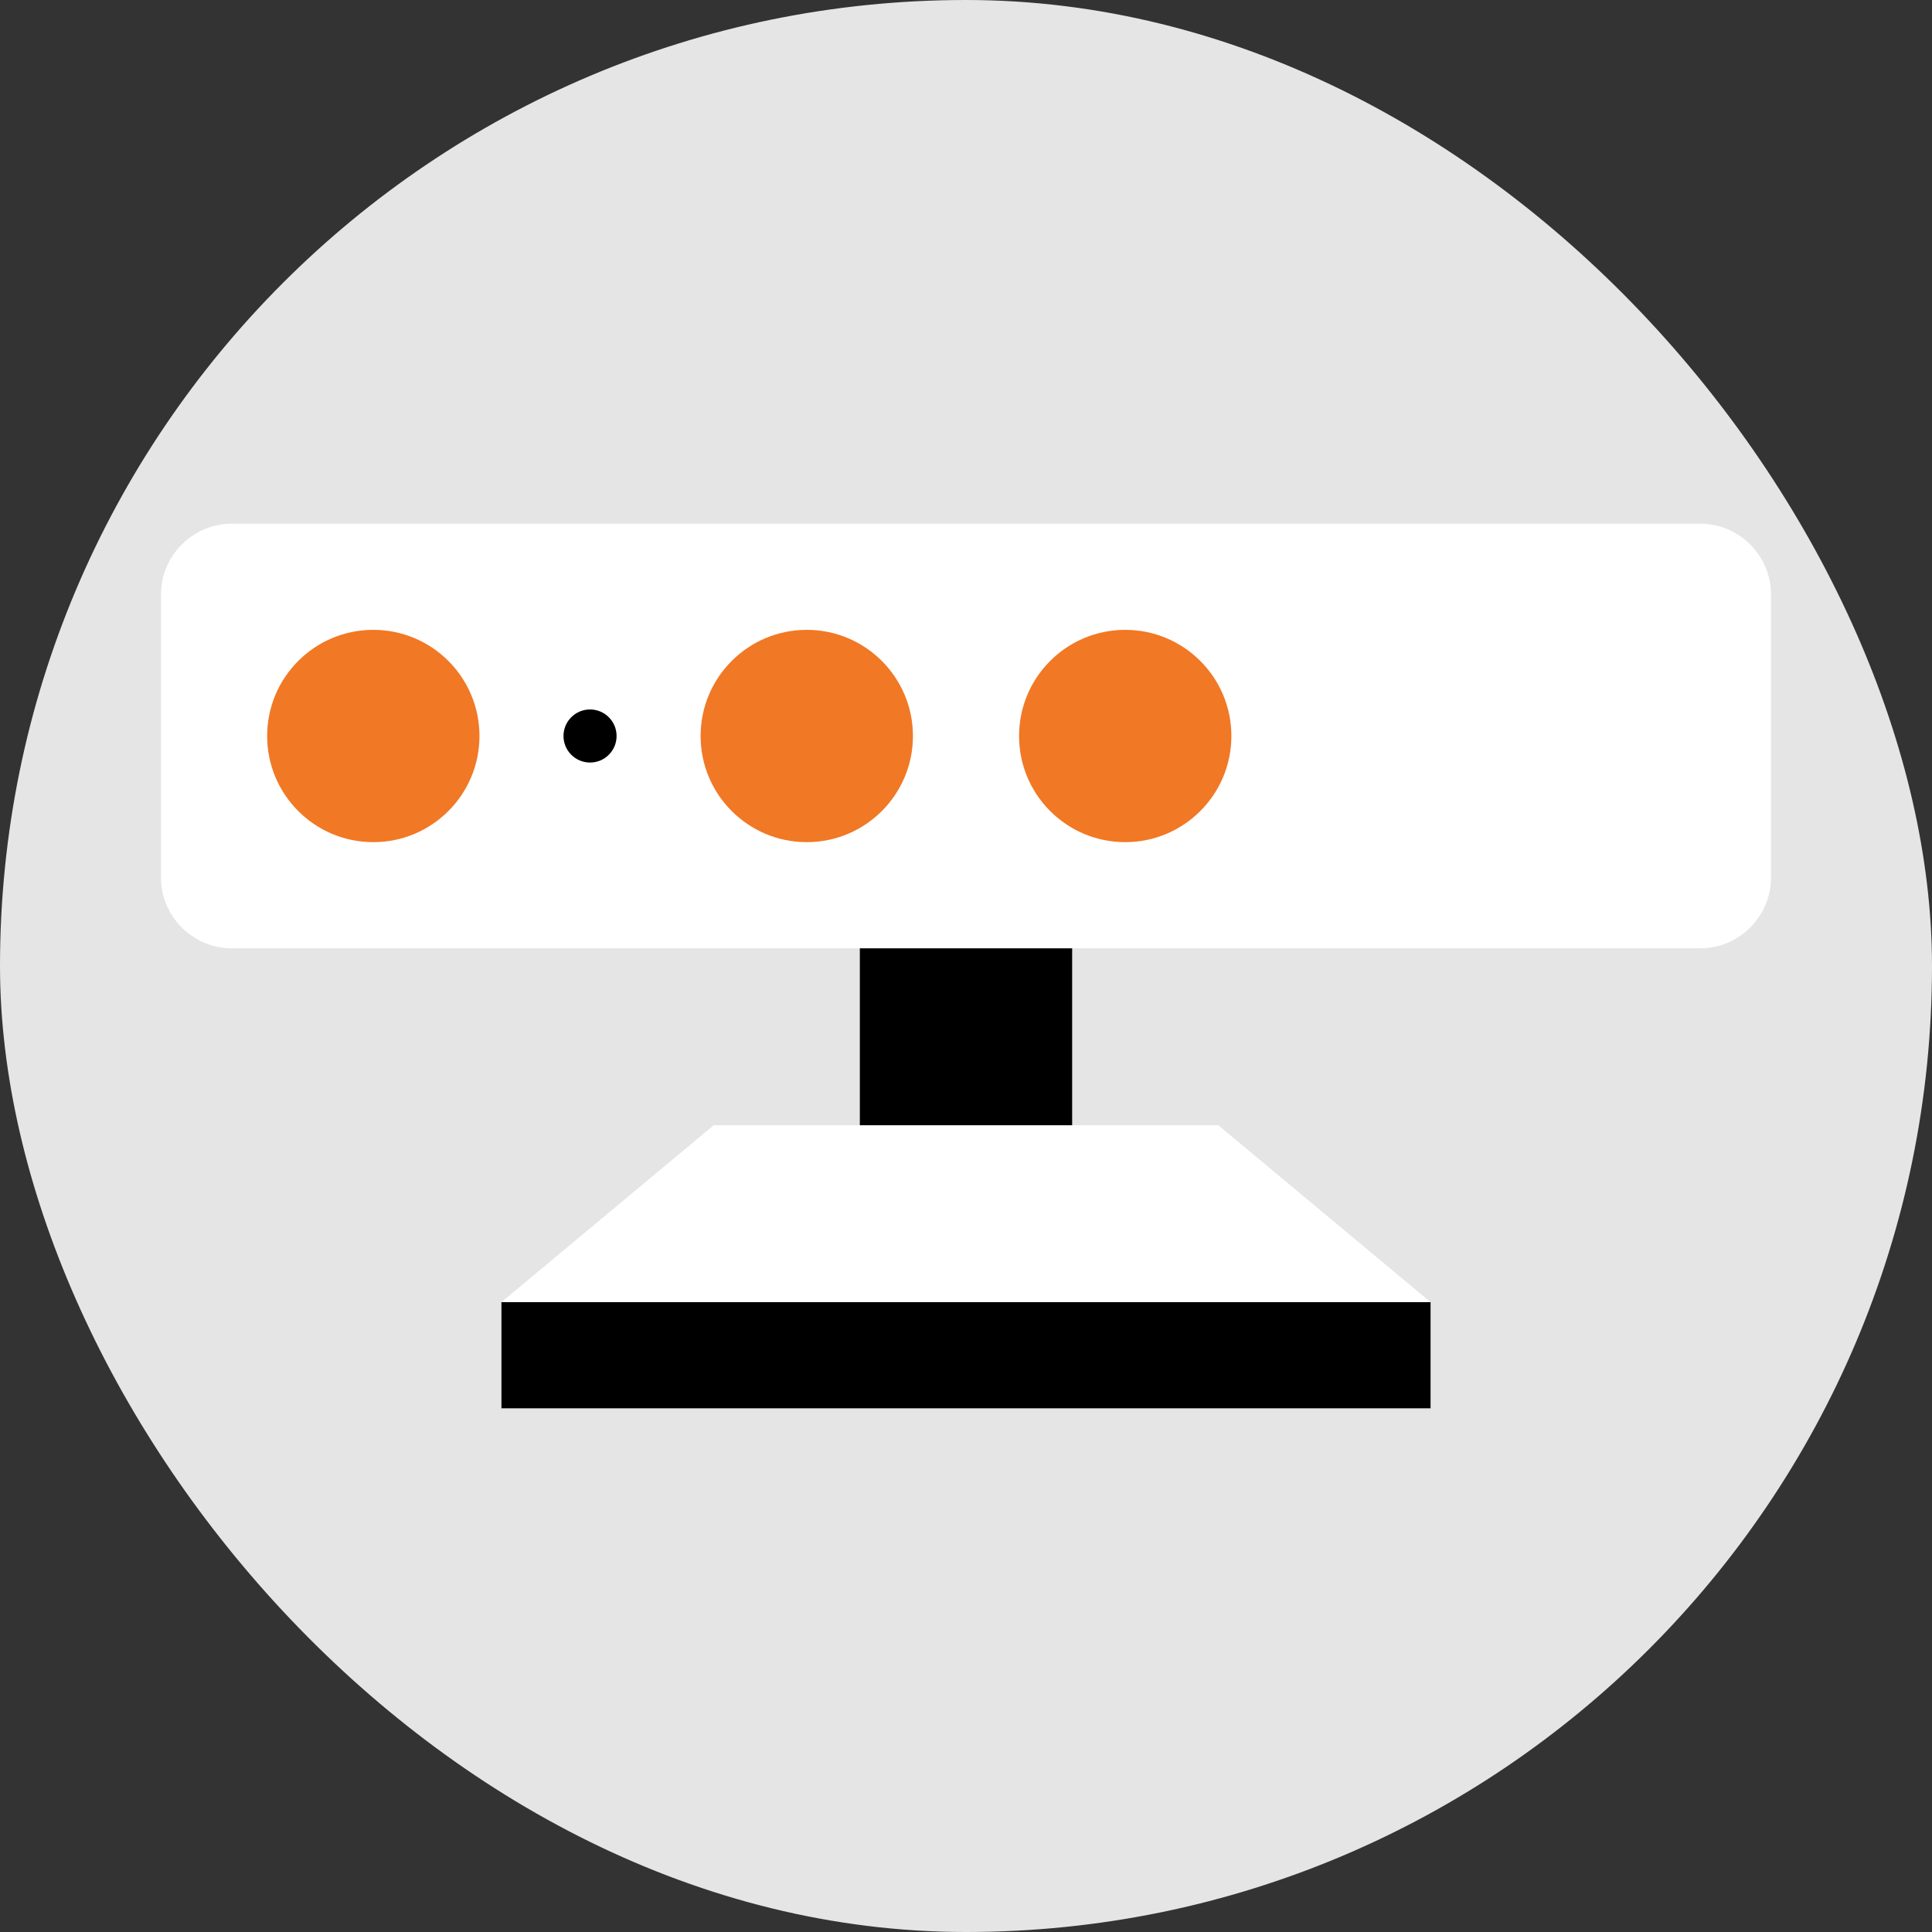
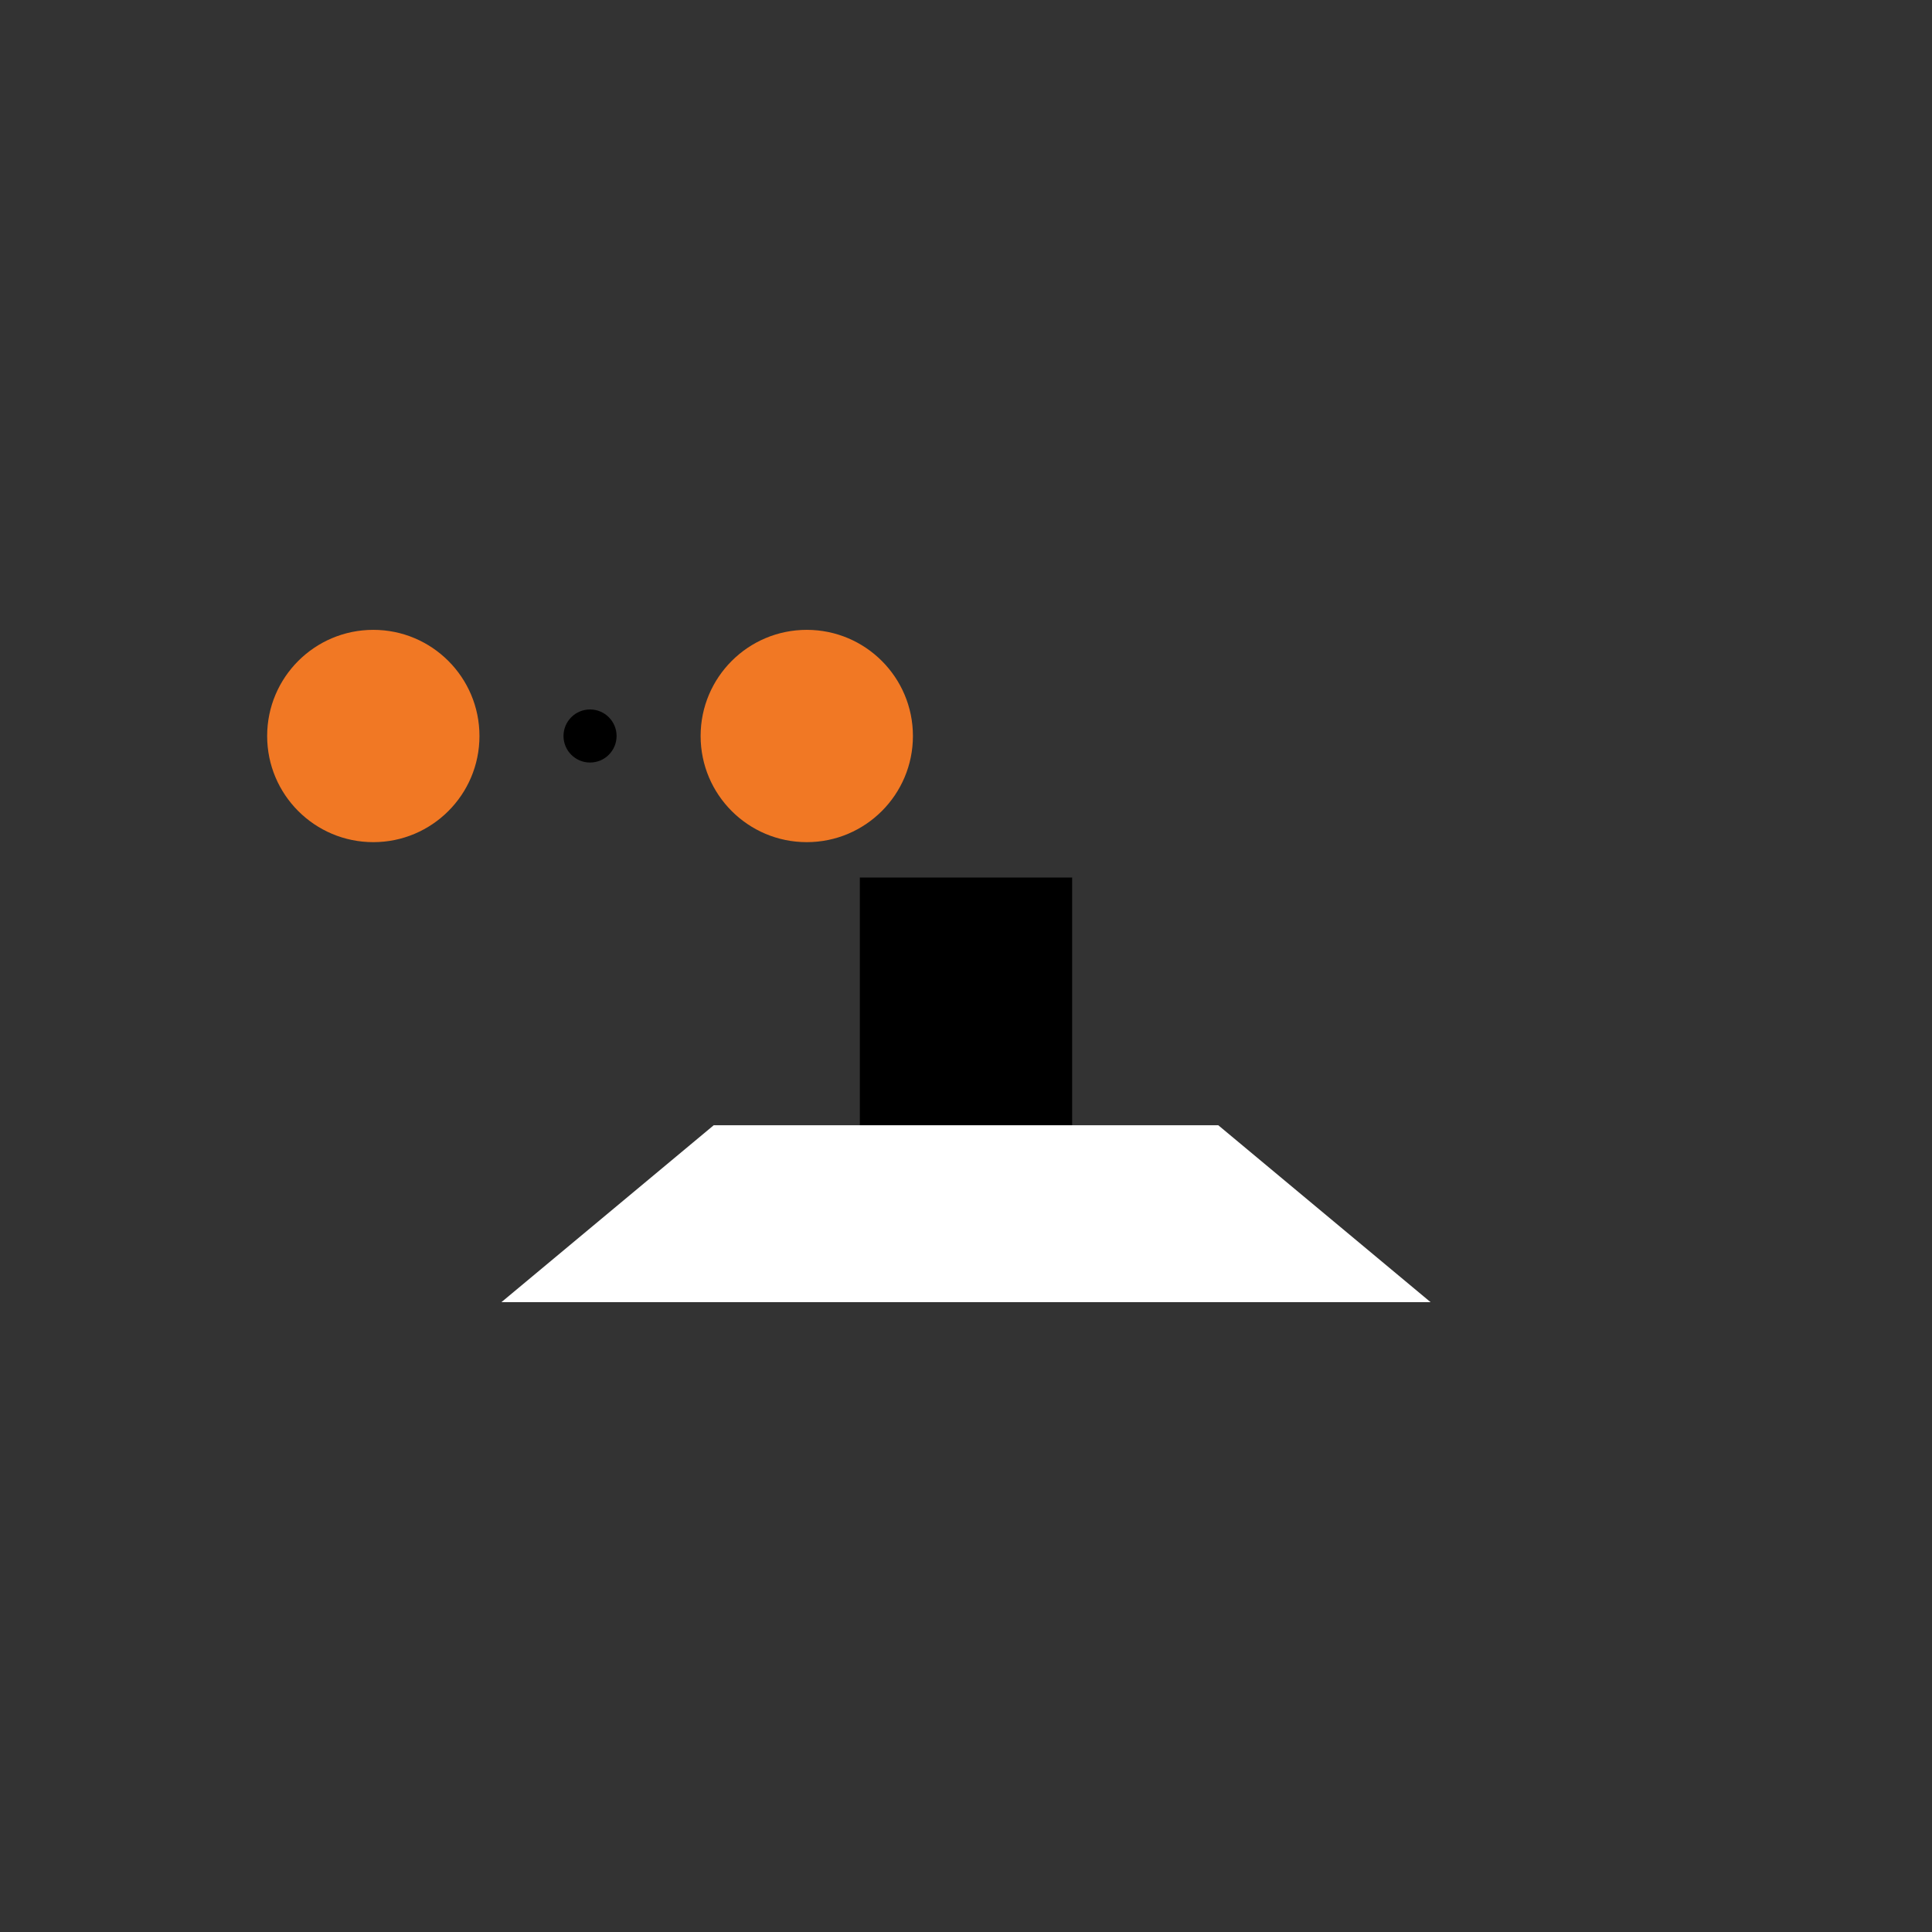
<svg xmlns="http://www.w3.org/2000/svg" version="1.1" id="Layer_1" viewBox="-51.2 -51.2 614.40 614.40" xml:space="preserve" width="800px" height="800px" fill="#000000">
  <rect x="-51.2" y="-51.2" width="614.40" height="614.40" fill="#333333" stroke="none" />
  <g id="SVGRepo_bgCarrier" stroke-width="0">
-     <rect x="-51.2" y="-51.2" width="614.40" height="614.40" rx="307.2" fill="#e5e5e5" strokewidth="0" />
-   </g>
+     </g>
  <g id="SVGRepo_tracerCarrier" stroke-linecap="round" stroke-linejoin="round" />
  <g id="SVGRepo_iconCarrier">
    <rect x="222.242" y="227.868" style="fill:#000000;" width="67.516" height="101.275" />
-     <path style="fill:#FFFFFF;" d="M512,227.868c0,12.378-10.127,22.505-22.505,22.505H22.505C10.127,250.374,0,240.246,0,227.868 v-90.022c0-12.378,10.127-22.505,22.505-22.505h466.989c12.378,0,22.505,10.127,22.505,22.505V227.868z" />
-     <polygon style="fill:#000000;" points="108.263,396.659 403.737,396.659 403.737,362.901 256,340.396 108.263,362.901 " />
    <polygon style="fill:#FFFFFF;" points="175.779,306.637 108.263,362.901 403.737,362.901 336.221,306.637 " />
    <g>
      <circle style="fill:#f17824;" cx="205.363" cy="182.857" r="33.758" />
-       <circle style="fill:#f17824;" cx="306.637" cy="182.857" r="33.758" />
      <circle style="fill:#f17824;" cx="67.516" cy="182.857" r="33.758" />
    </g>
    <circle style="fill:#000000;" cx="136.44" cy="182.857" r="8.44" />
  </g>
</svg>